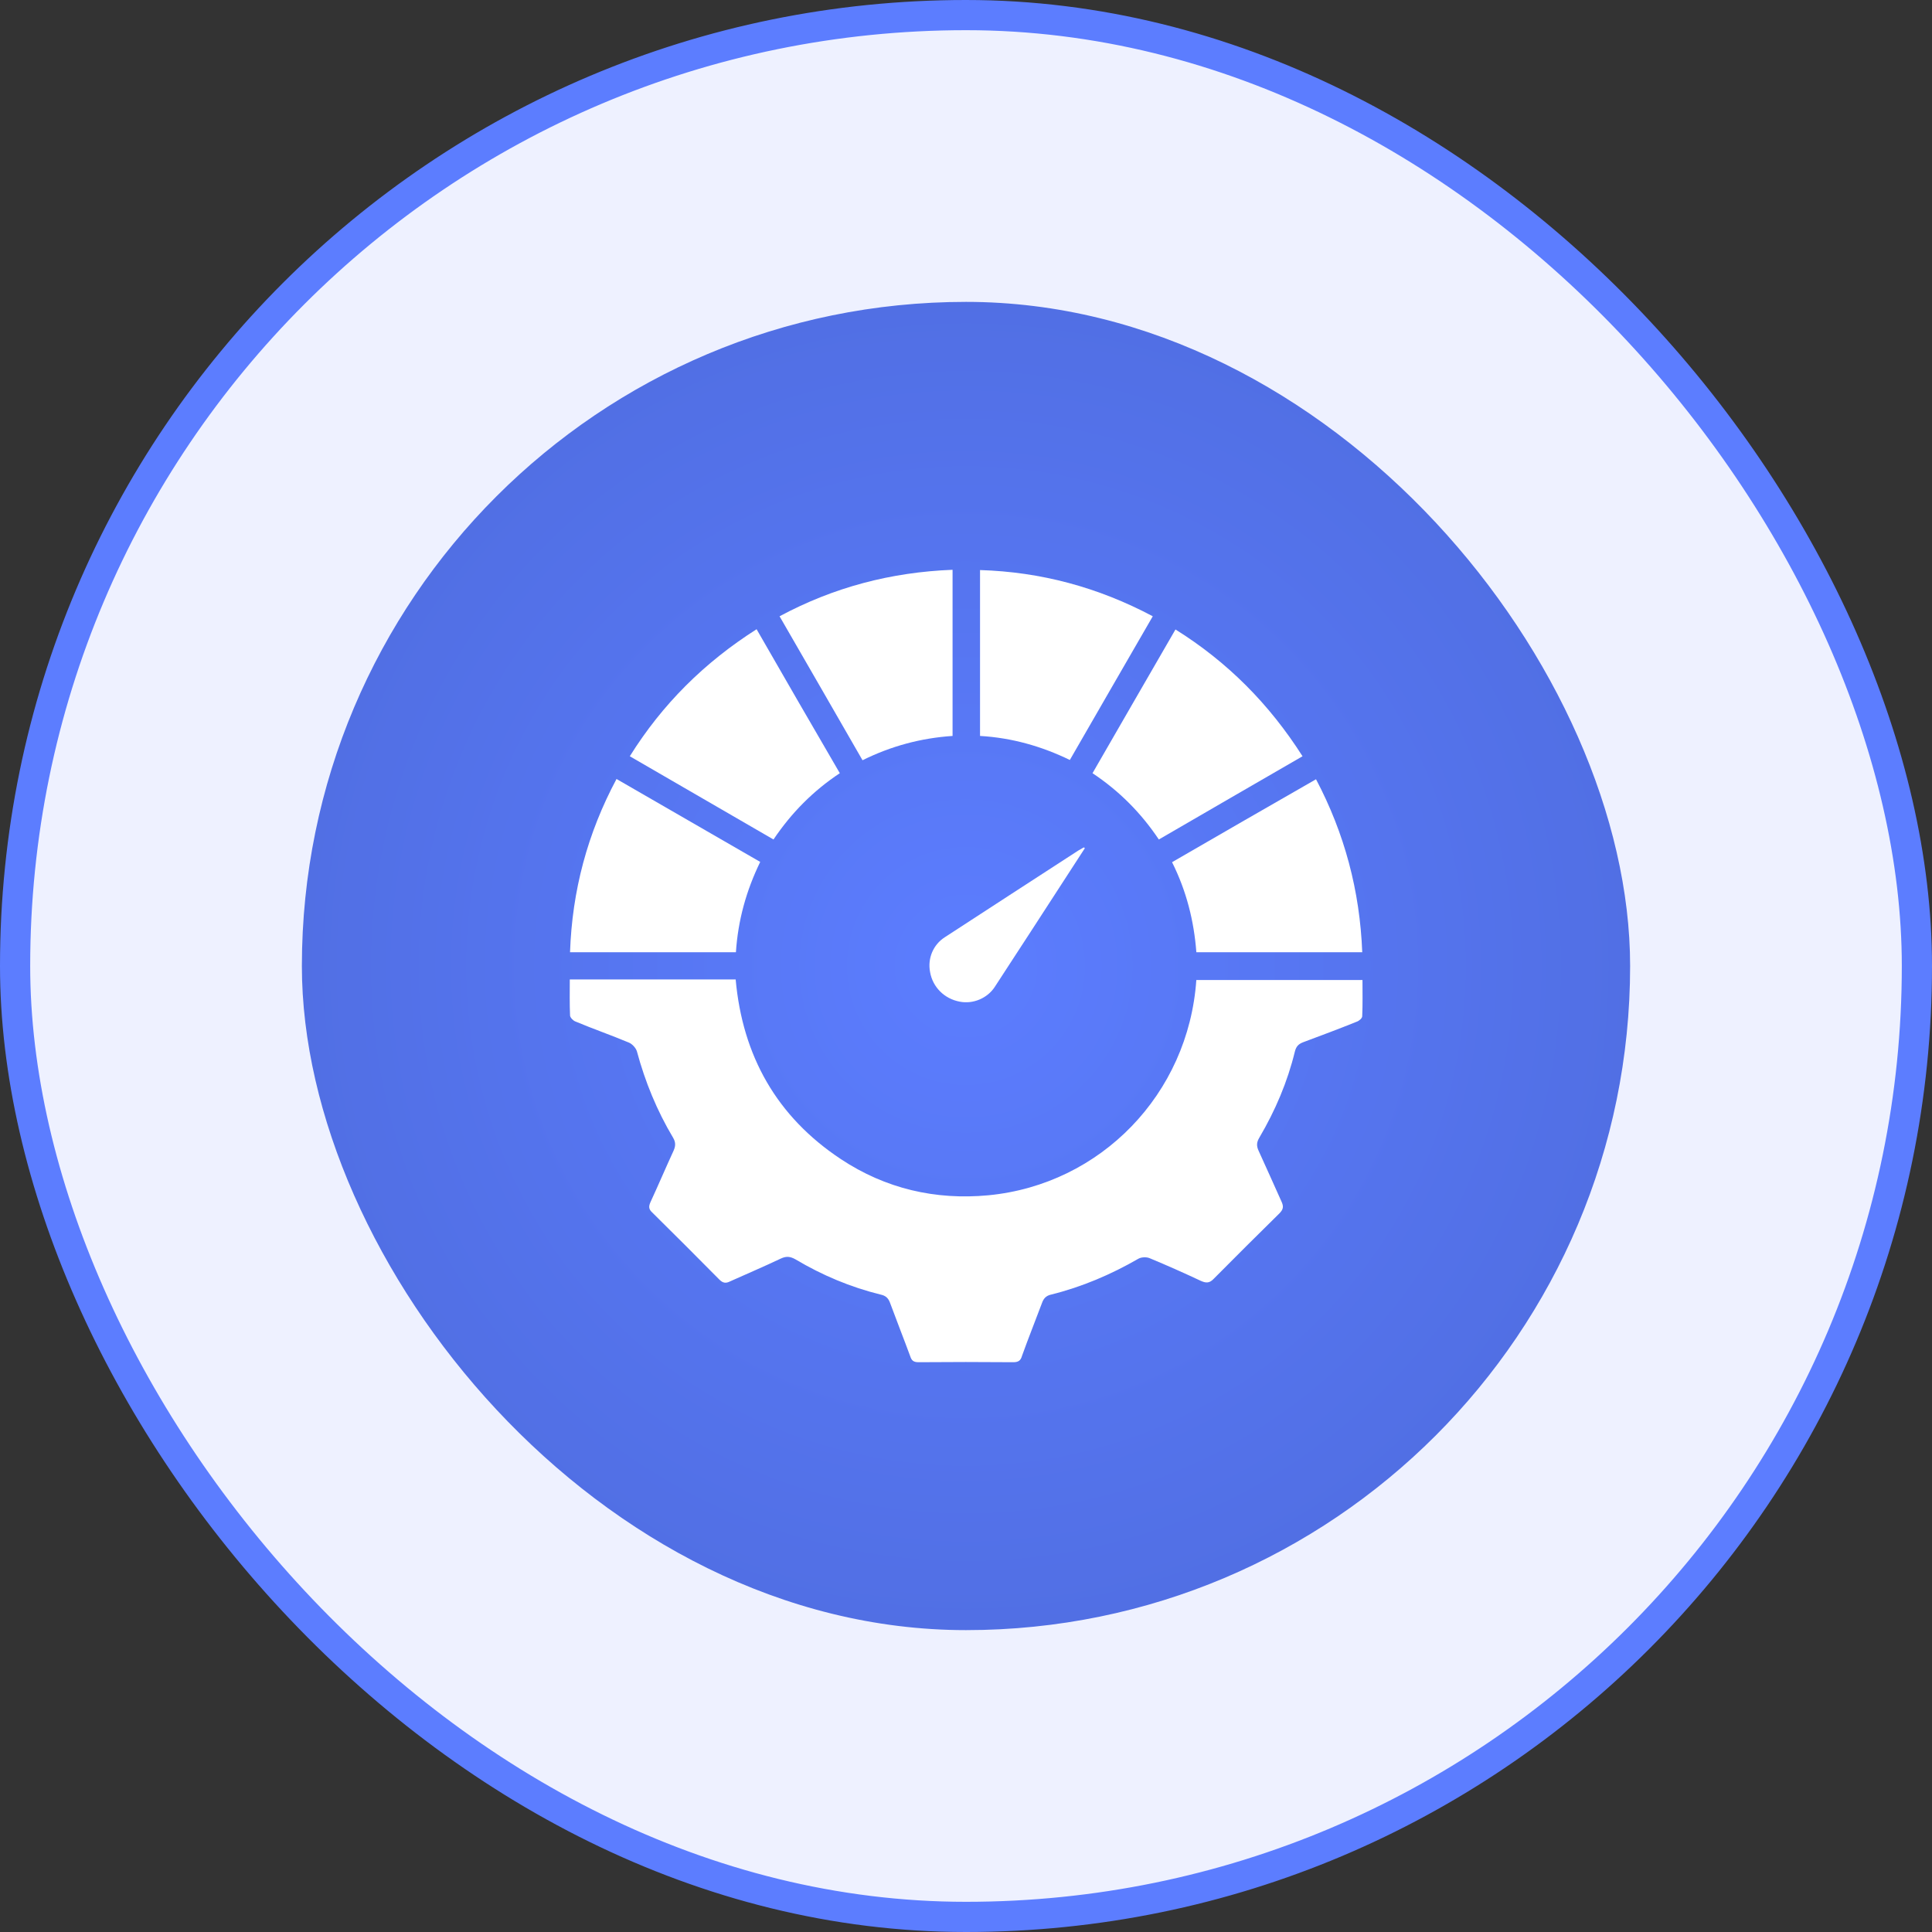
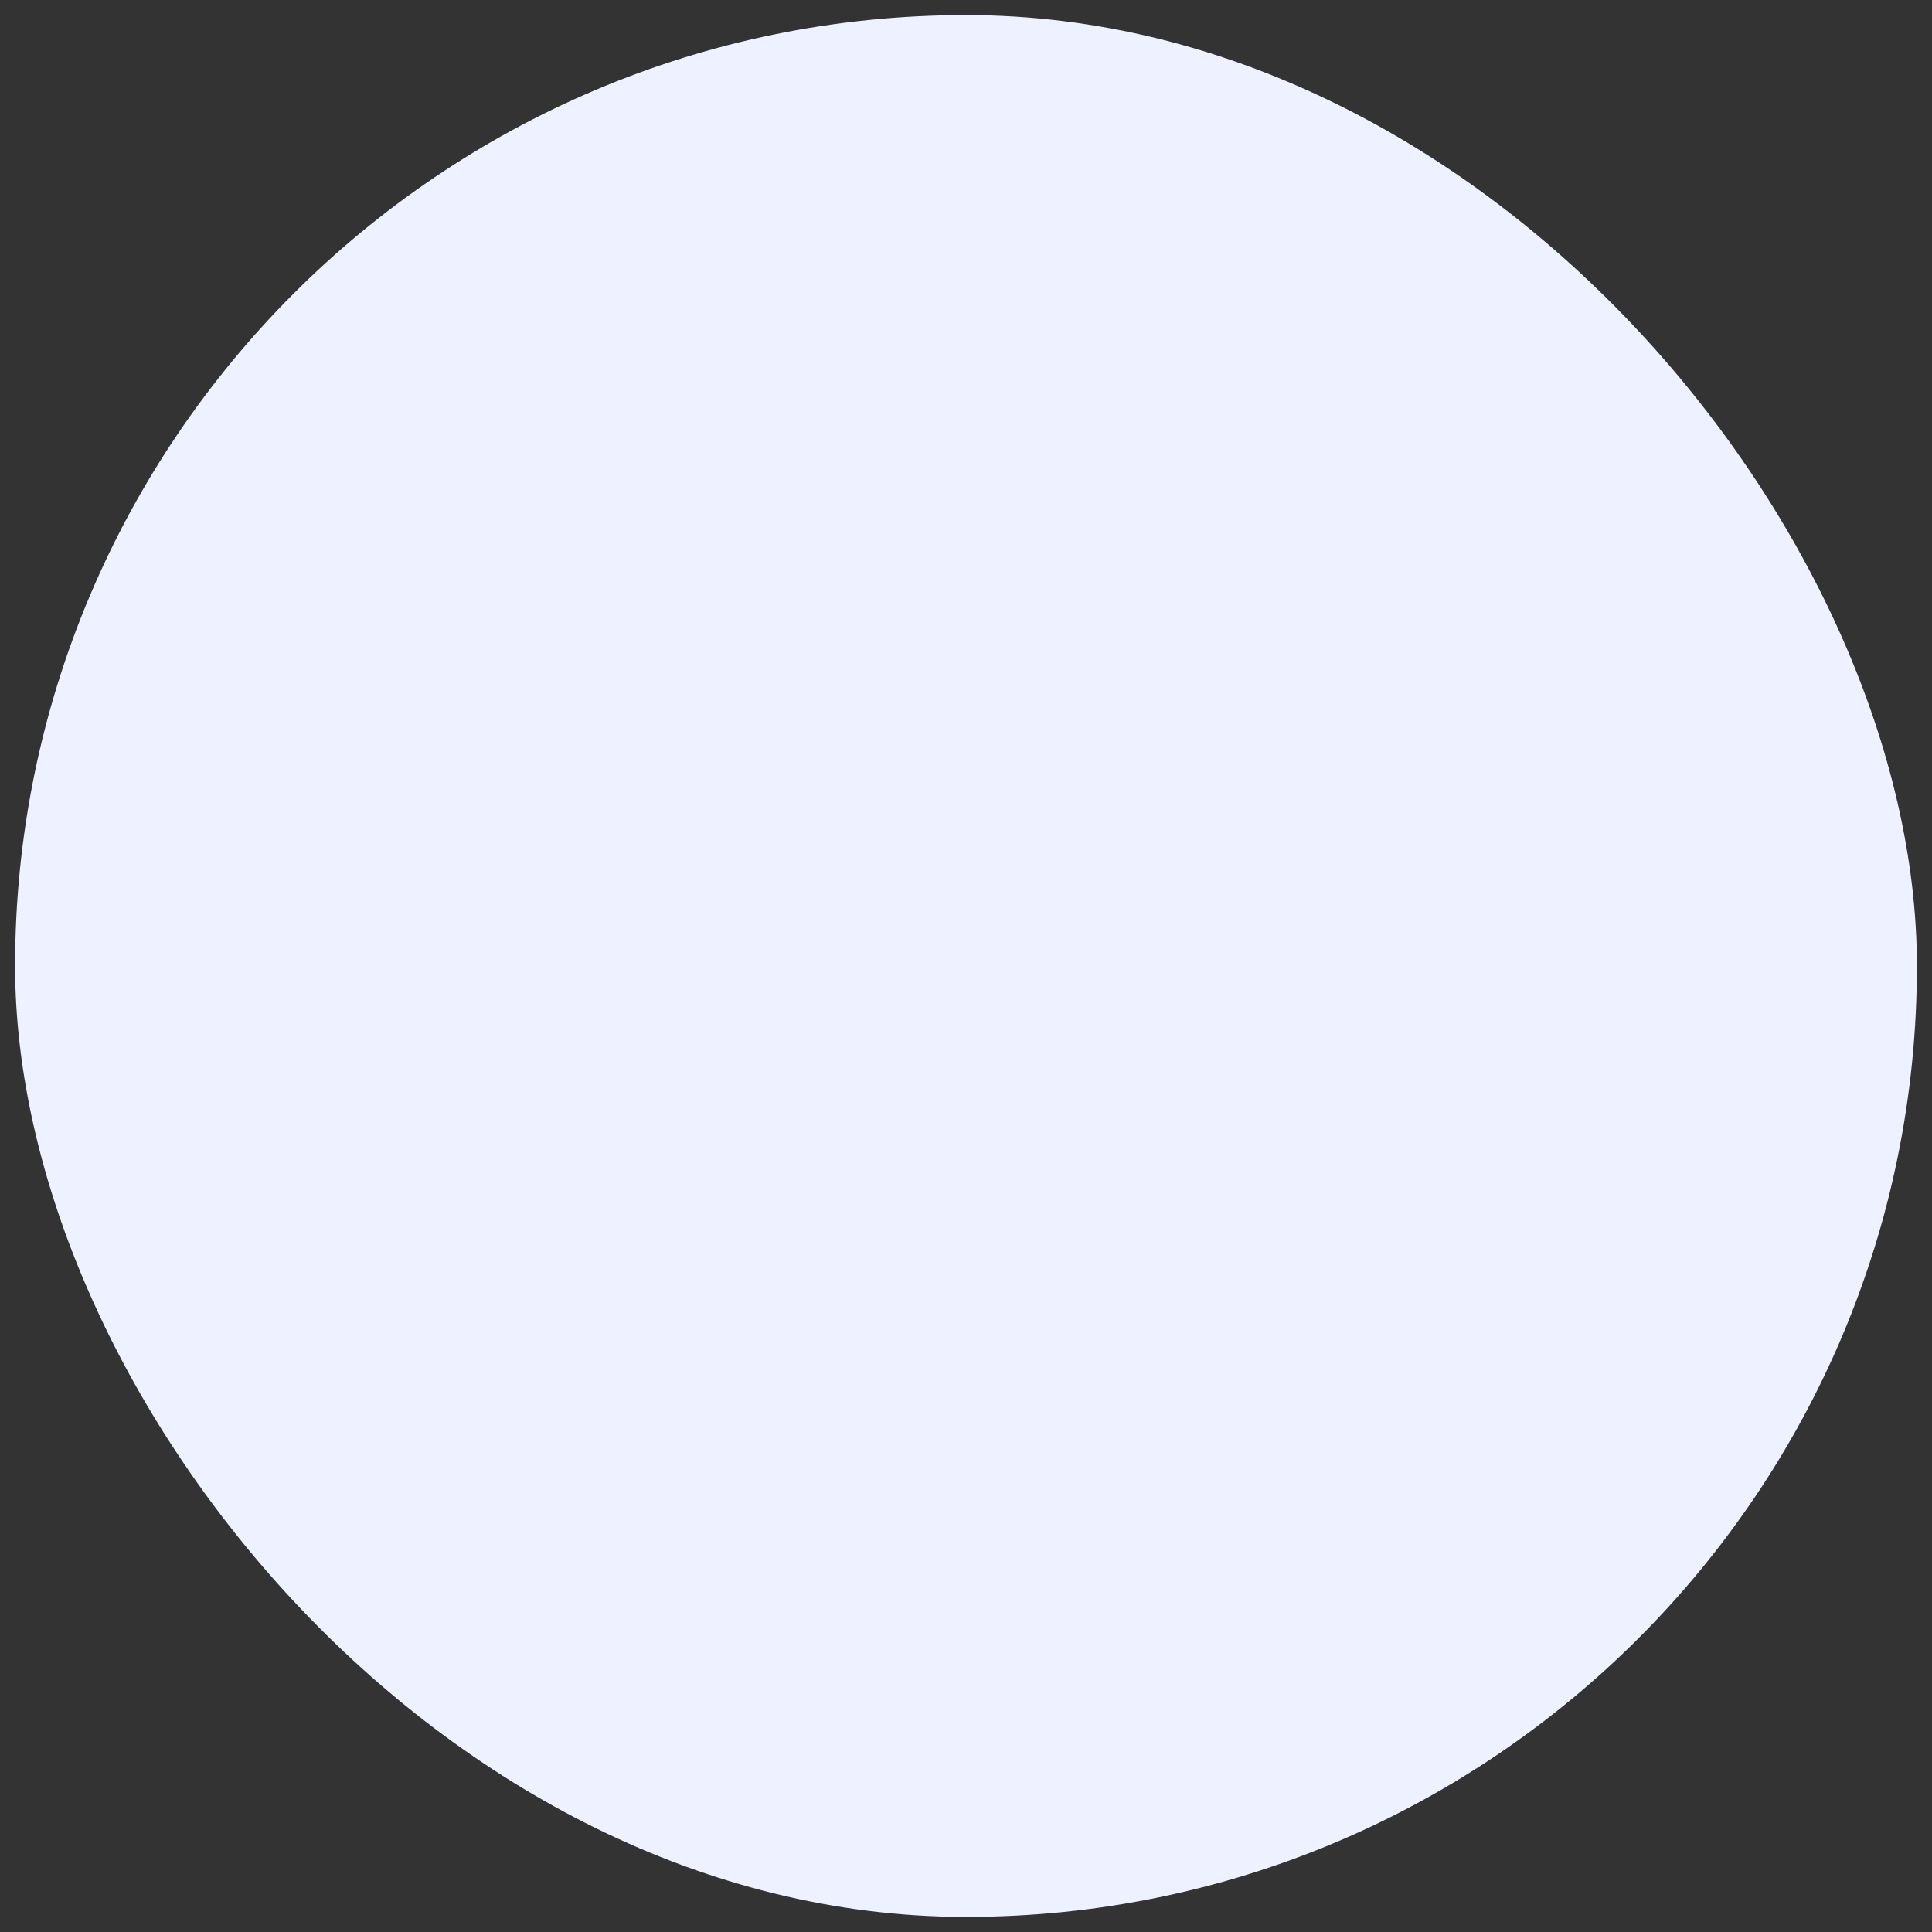
<svg xmlns="http://www.w3.org/2000/svg" width="64" height="64" viewBox="0 0 64 64" fill="none">
  <rect x="0" y="0" width="64" height="64" fill="#333333" stroke="none" />
  <rect x="0.5" y="0.5" width="63" height="63" rx="31.5" fill="#EEF1FF" />
-   <rect x="0.5" y="0.5" width="63" height="63" rx="31.5" stroke="#5C7DFF" />
-   <rect x="10" y="10" width="44" height="44" rx="22" fill="url(#paint0_radial_1799_48488)" />
  <g clip-path="url(#clip0_1799_48488)">
-     <path d="M18.875 32.446C20.721 32.446 22.533 32.446 24.37 32.446C24.598 34.975 25.727 36.987 27.853 38.396C29.331 39.376 30.985 39.761 32.744 39.595C36.463 39.236 39.368 36.244 39.63 32.464C41.45 32.464 43.279 32.464 45.134 32.464C45.134 32.866 45.143 33.269 45.125 33.663C45.125 33.733 45.02 33.82 44.941 33.846C44.355 34.083 43.769 34.301 43.183 34.52C43.017 34.581 42.938 34.66 42.894 34.835C42.649 35.841 42.246 36.786 41.721 37.679C41.625 37.836 41.617 37.959 41.695 38.125C41.949 38.676 42.194 39.236 42.448 39.796C42.526 39.962 42.518 40.059 42.378 40.199C41.651 40.916 40.925 41.634 40.208 42.36C40.068 42.509 39.954 42.509 39.779 42.43C39.219 42.167 38.65 41.914 38.081 41.678C37.977 41.634 37.81 41.642 37.714 41.695C36.804 42.22 35.842 42.631 34.818 42.885C34.66 42.92 34.573 43.008 34.52 43.156C34.301 43.742 34.065 44.329 33.855 44.915C33.812 45.072 33.733 45.125 33.566 45.125C32.517 45.116 31.466 45.116 30.425 45.125C30.268 45.125 30.198 45.072 30.154 44.932C29.935 44.337 29.699 43.742 29.48 43.148C29.419 42.99 29.331 42.92 29.174 42.885C28.177 42.64 27.24 42.246 26.357 41.721C26.173 41.616 26.041 41.608 25.858 41.695C25.306 41.958 24.747 42.194 24.186 42.447C24.047 42.517 23.95 42.509 23.828 42.386C23.093 41.642 22.349 40.899 21.605 40.164C21.491 40.059 21.483 39.971 21.544 39.831C21.806 39.263 22.052 38.685 22.314 38.116C22.384 37.959 22.384 37.836 22.297 37.688C21.763 36.795 21.369 35.833 21.098 34.826C21.063 34.712 20.94 34.581 20.835 34.538C20.249 34.292 19.645 34.083 19.059 33.837C18.989 33.811 18.893 33.715 18.884 33.645C18.866 33.251 18.875 32.858 18.875 32.446Z" fill="white" />
    <path d="M24.378 31.545C22.532 31.545 20.72 31.545 18.883 31.545C18.953 29.506 19.46 27.607 20.423 25.805C22.015 26.723 23.59 27.633 25.183 28.552C24.719 29.506 24.448 30.486 24.378 31.545Z" fill="white" />
    <path d="M45.126 31.545C43.28 31.545 41.469 31.545 39.631 31.545C39.552 30.512 39.307 29.523 38.826 28.561C40.41 27.642 41.994 26.732 43.595 25.814C44.54 27.607 45.047 29.506 45.126 31.545Z" fill="white" />
    <path d="M31.555 18.875C31.555 20.721 31.555 22.532 31.555 24.379C30.514 24.449 29.526 24.711 28.572 25.184C27.653 23.591 26.752 22.016 25.824 20.415C27.618 19.453 29.517 18.954 31.555 18.875Z" fill="white" />
    <path d="M38.388 27.809C37.801 26.934 37.084 26.207 36.191 25.613C37.101 24.029 38.011 22.462 38.939 20.852C40.663 21.929 42.045 23.32 43.148 25.052C41.564 25.971 39.98 26.881 38.388 27.809Z" fill="white" />
    <path d="M38.187 20.415C37.26 22.016 36.359 23.582 35.44 25.175C34.504 24.72 33.515 24.44 32.465 24.379C32.465 22.55 32.465 20.739 32.465 18.884C34.477 18.945 36.376 19.453 38.187 20.415Z" fill="white" />
    <path d="M27.82 25.613C26.936 26.199 26.218 26.925 25.623 27.809C24.04 26.89 22.465 25.98 20.863 25.052C21.939 23.329 23.331 21.946 25.063 20.844C25.982 22.445 26.892 24.02 27.82 25.613Z" fill="white" />
-     <path d="M35.937 28.098C35.342 29.016 34.739 29.944 34.144 30.863C33.75 31.475 33.347 32.079 32.954 32.691C32.709 33.068 32.236 33.269 31.79 33.181C31.282 33.085 30.897 32.7 30.81 32.201C30.722 31.746 30.915 31.291 31.3 31.046C32.77 30.093 34.24 29.13 35.719 28.176C35.78 28.141 35.841 28.106 35.902 28.071C35.911 28.071 35.929 28.089 35.937 28.098Z" fill="white" />
  </g>
  <defs>
    <radialGradient id="paint0_radial_1799_48488" cx="0" cy="0" r="1" gradientUnits="userSpaceOnUse" gradientTransform="translate(32 32) rotate(90) scale(22)">
      <stop stop-color="#5C7DFF" />
      <stop offset="1" stop-color="#516FE4" />
    </radialGradient>
    <clipPath id="clip0_1799_48488">
-       <rect width="28" height="28" fill="white" transform="translate(18 18)" />
-     </clipPath>
+       </clipPath>
  </defs>
</svg>